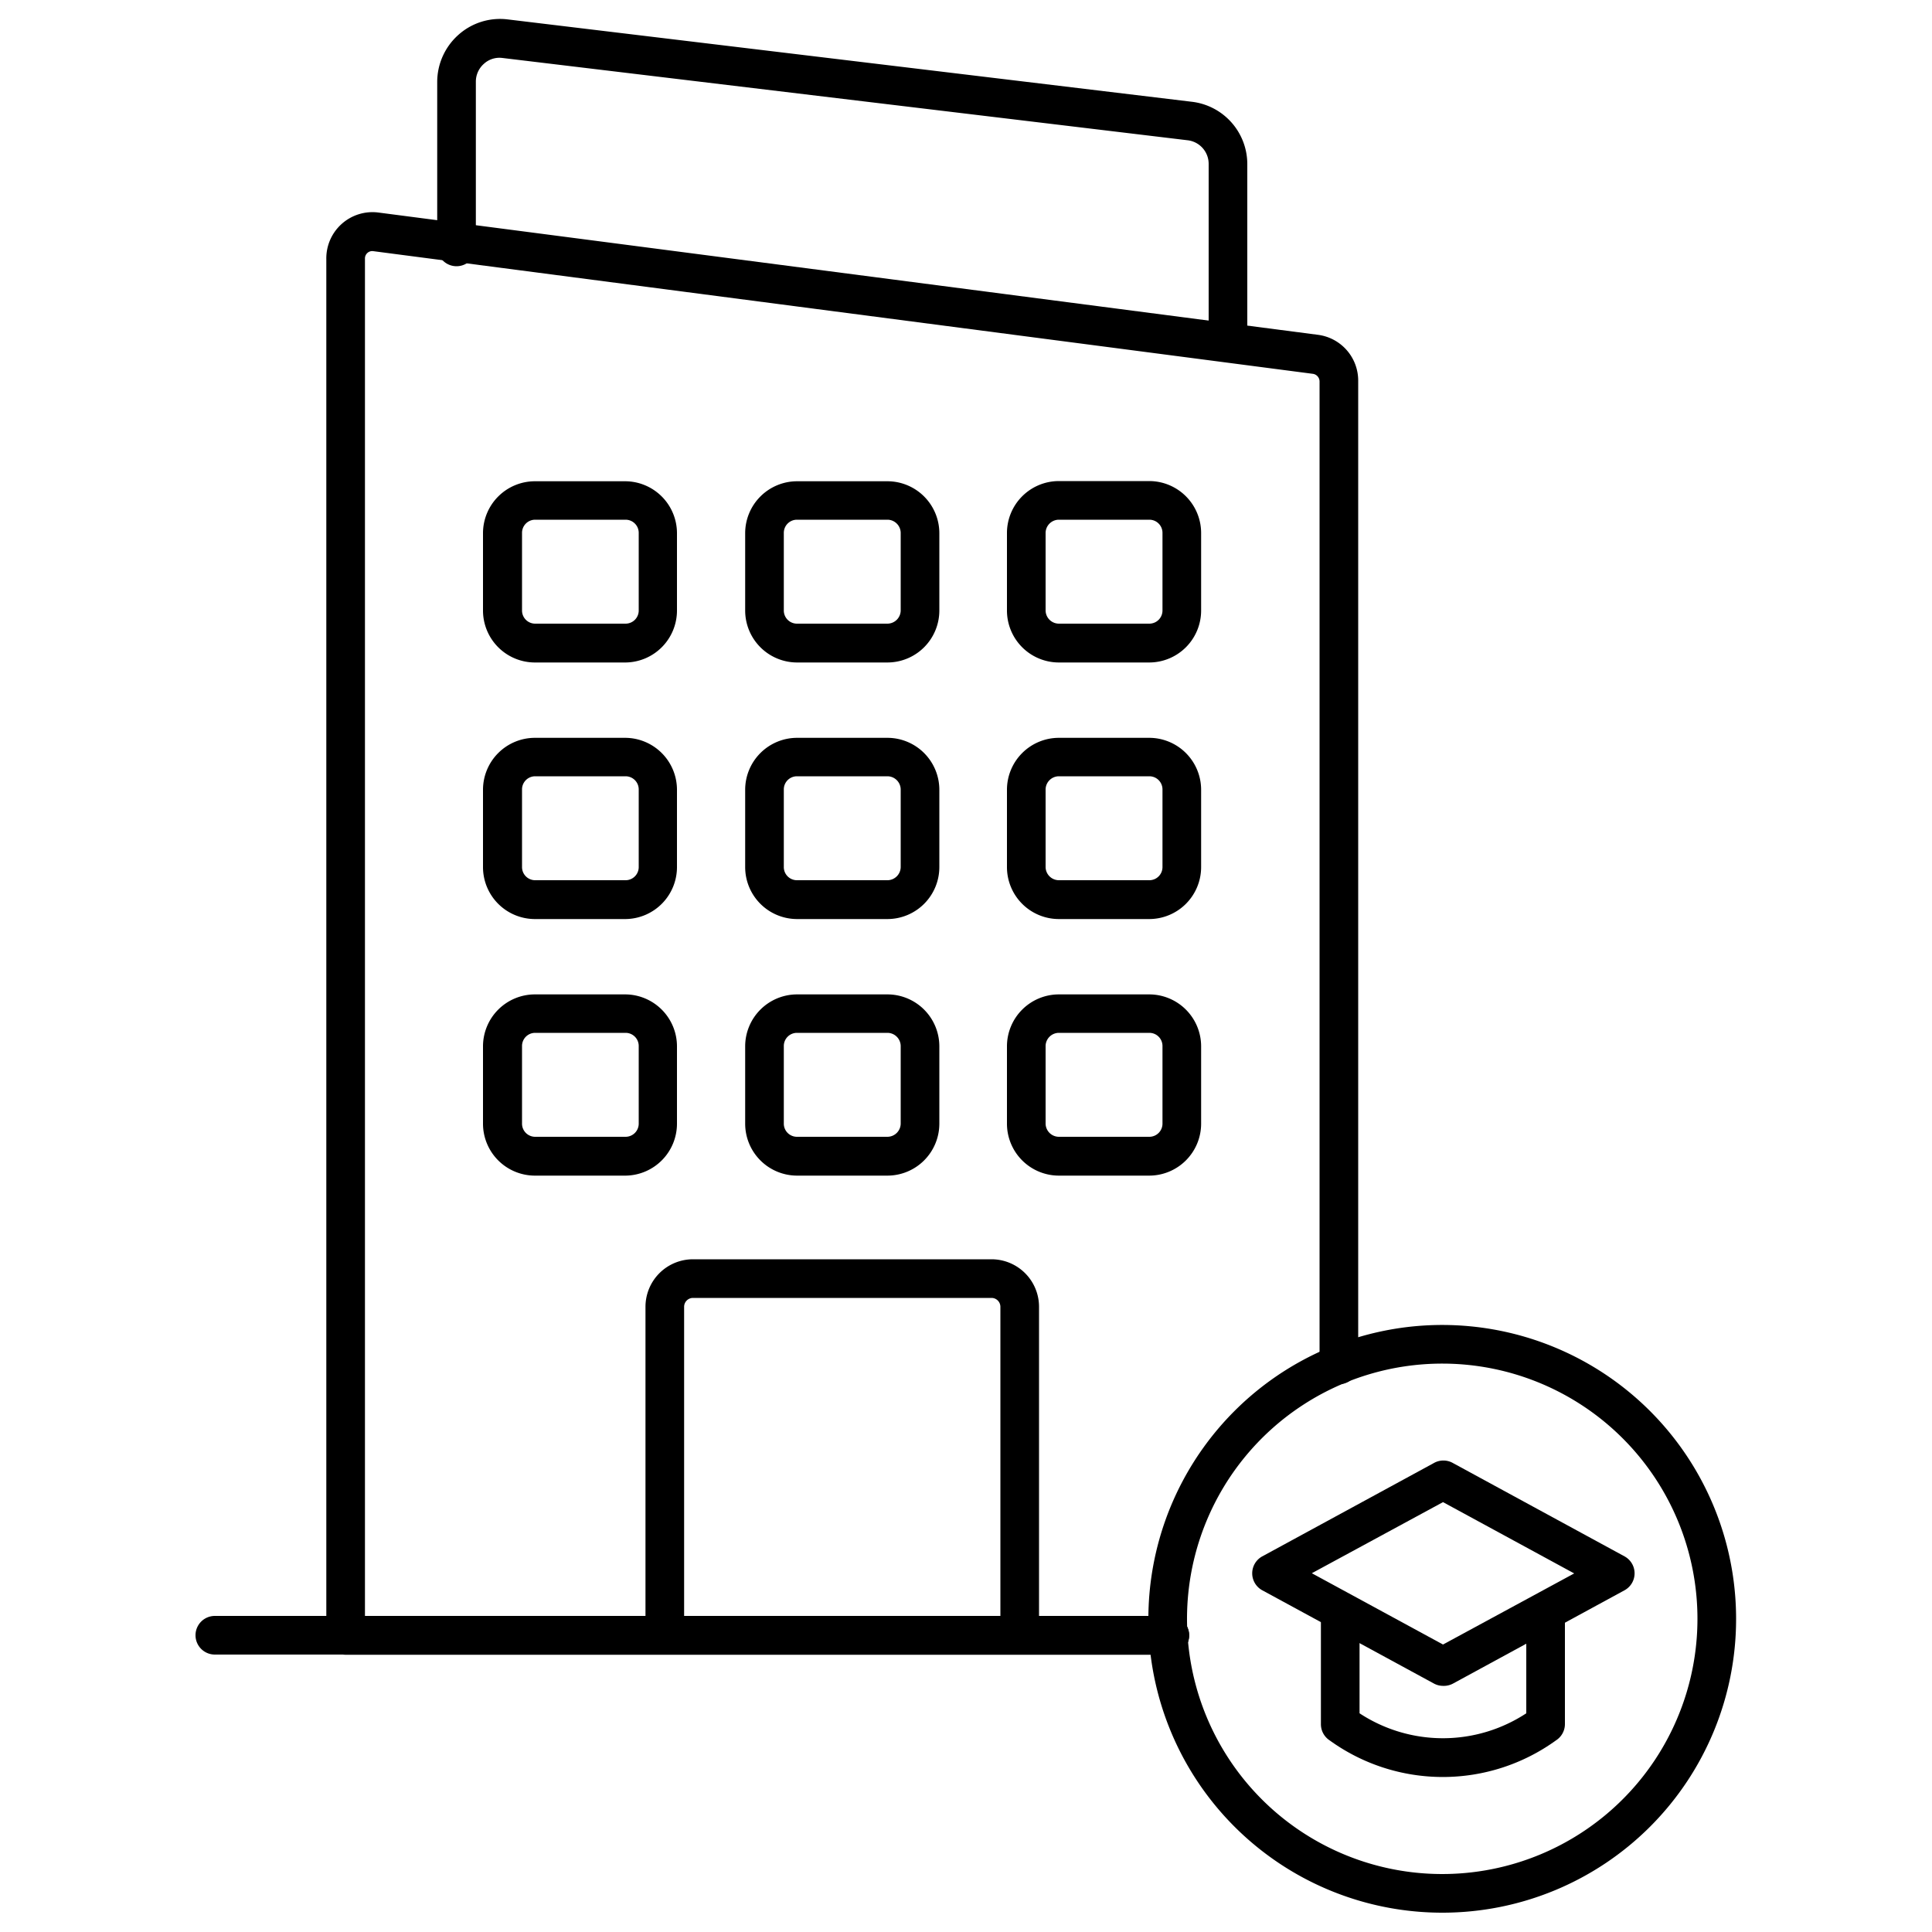
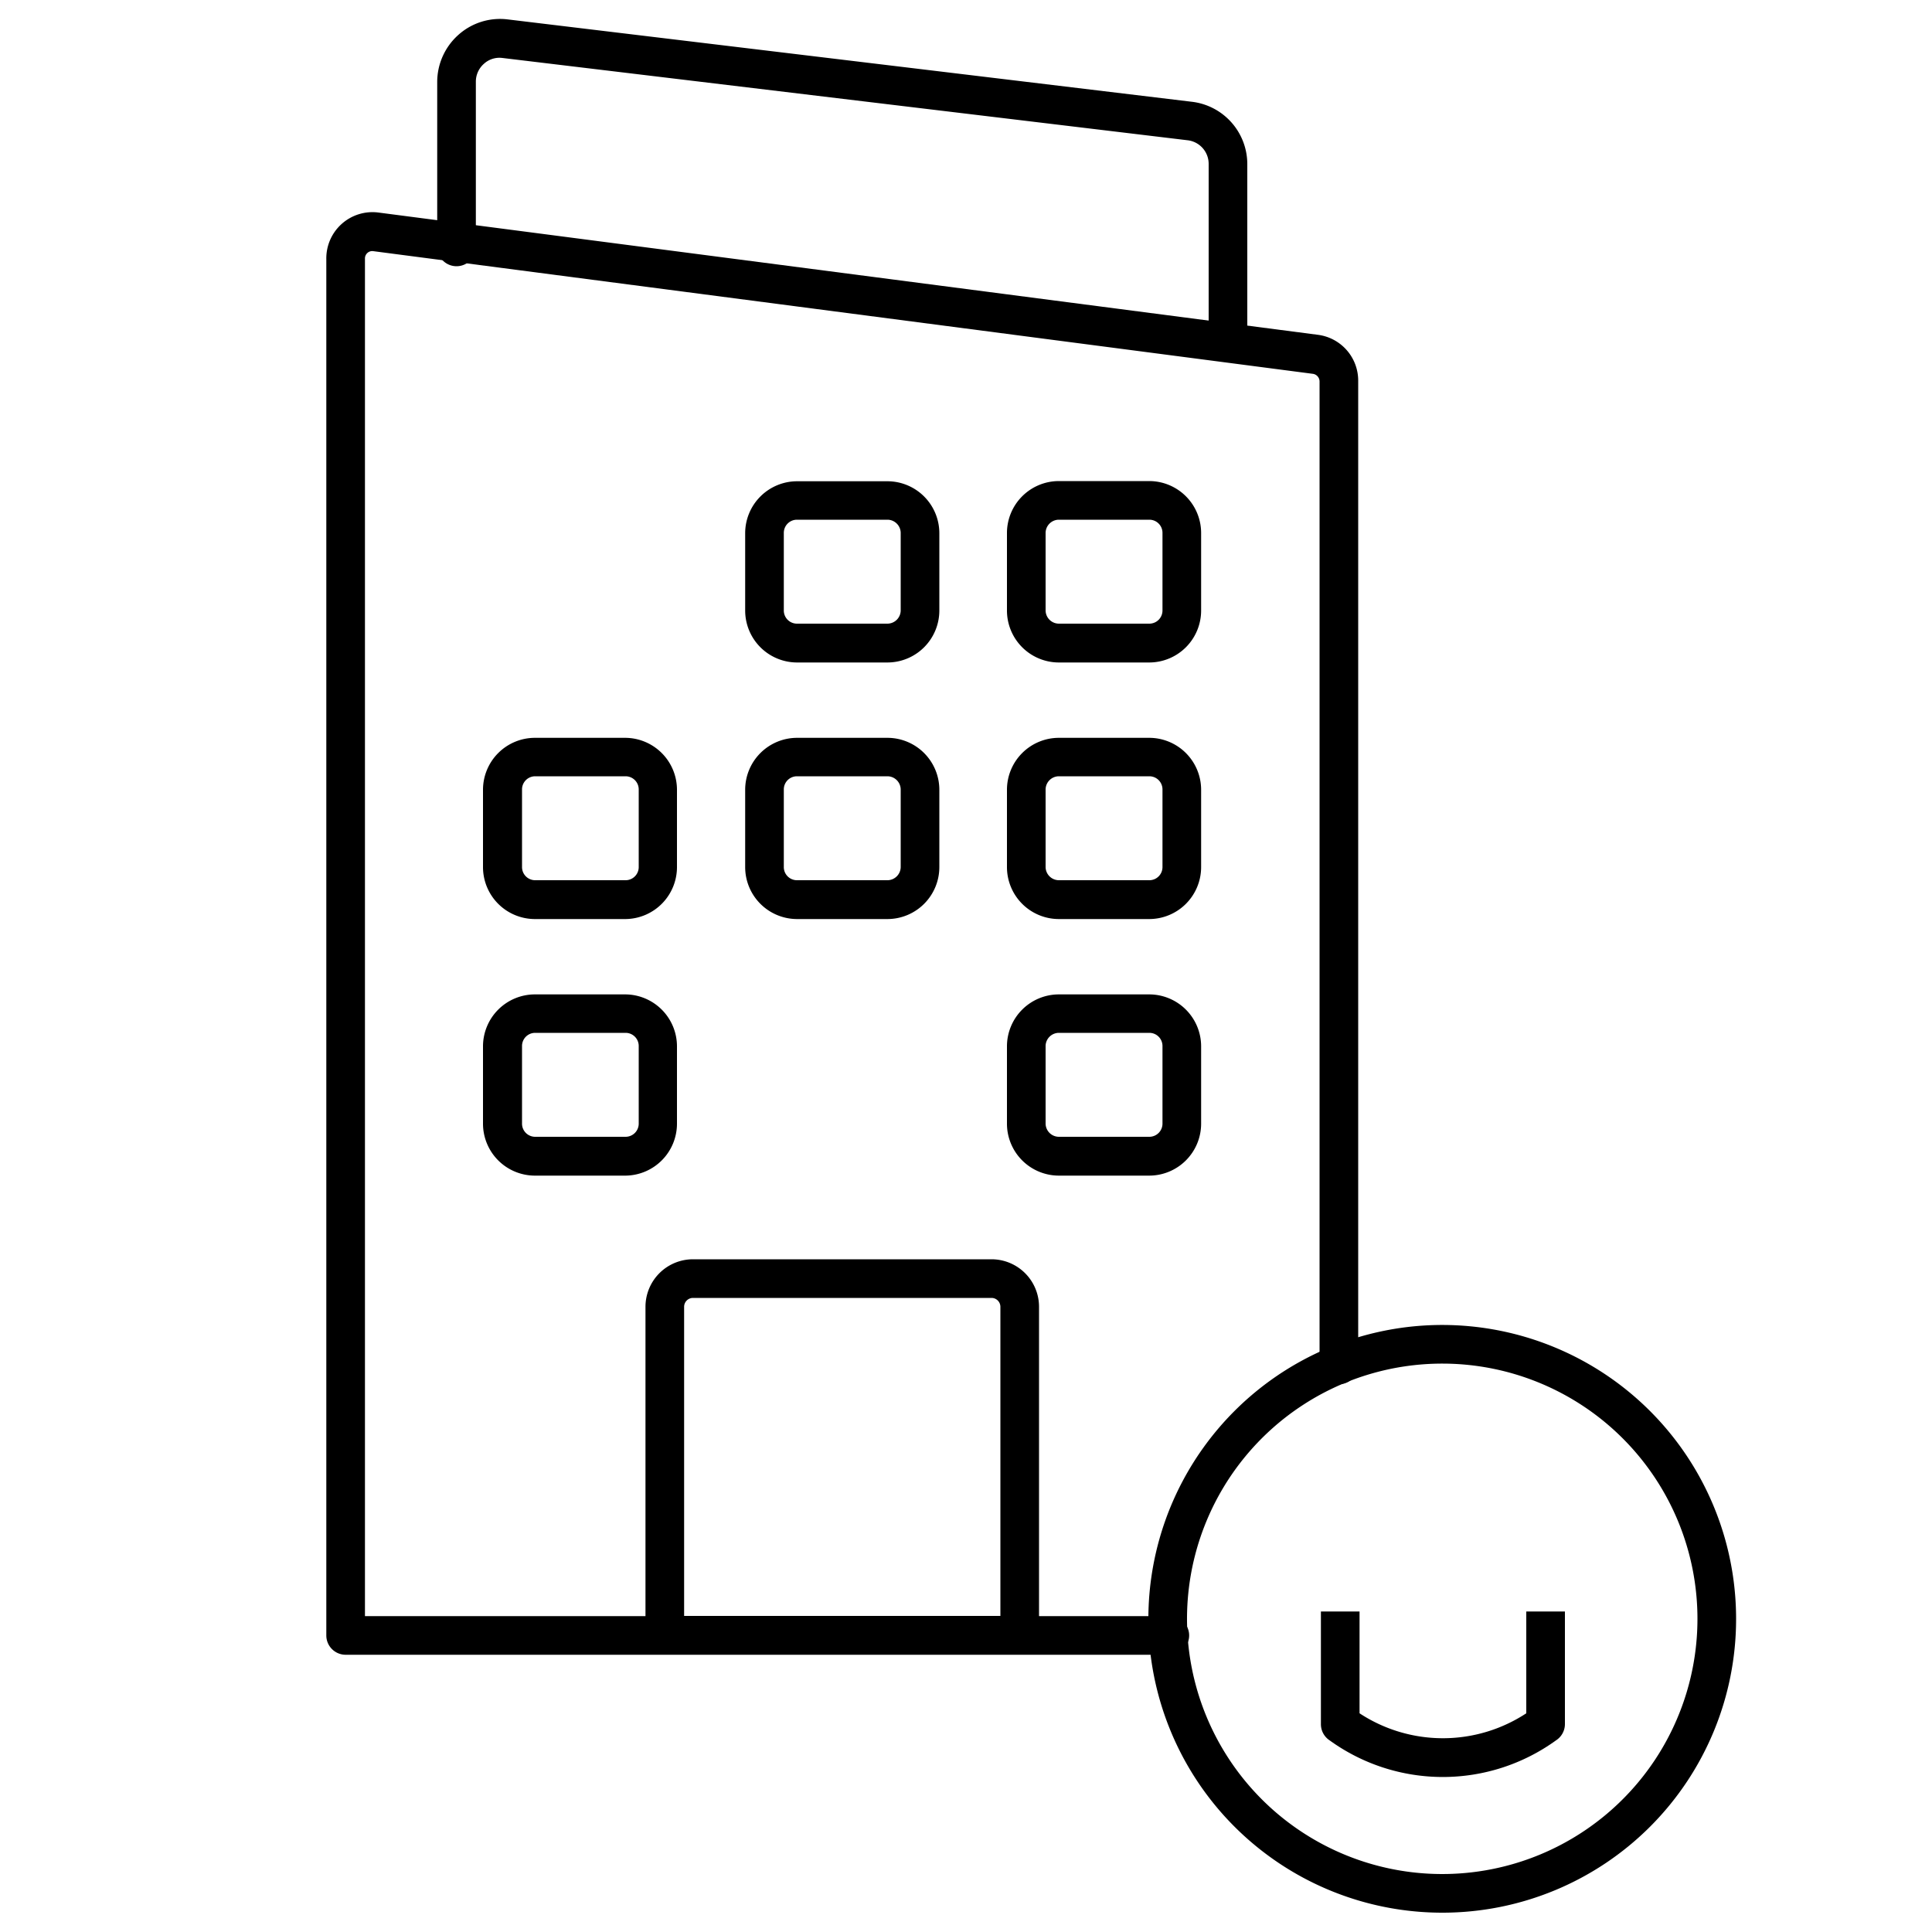
<svg xmlns="http://www.w3.org/2000/svg" id="Layer_1" data-name="Layer 1" viewBox="0 0 100 100">
  <path d="M63.56,18.57a1,1,0,0,1-1-1V8.48a1.23,1.23,0,0,0-1.09-1.22L26,3a1.19,1.19,0,0,0-.95.3,1.23,1.23,0,0,0-.42.93v8.55a1,1,0,1,1-2,0V4.24a3.27,3.27,0,0,1,1.09-2.43A3.23,3.23,0,0,1,26.24,1L61.71,5.27a3.25,3.25,0,0,1,2.85,3.21v9.09A1,1,0,0,1,63.56,18.57Z" />
  <path d="M60.55,85.65H17.89a1,1,0,0,1-1-1V13.41A2.39,2.39,0,0,1,19.58,11l48.64,6.33a2.39,2.39,0,0,1,2.08,2.37V70.65a1,1,0,0,1-2,0V19.74a.4.4,0,0,0-.34-.39L19.32,13a.37.37,0,0,0-.3.09.38.38,0,0,0-.13.3V83.65H60.55a1,1,0,0,1,0,2Z" />
-   <path d="M32.39,34.29h-4.7A2.69,2.69,0,0,1,25,31.6v-4a2.69,2.69,0,0,1,2.67-2.69h4.7a2.69,2.69,0,0,1,2.67,2.69v4A2.69,2.69,0,0,1,32.39,34.29Zm-4.7-7.39a.68.68,0,0,0-.67.69v4a.68.68,0,0,0,.67.69h4.7a.68.68,0,0,0,.67-.69v-4a.68.68,0,0,0-.67-.69Z" />
  <path d="M45.94,34.29H41.25a2.69,2.69,0,0,1-2.68-2.69v-4a2.69,2.69,0,0,1,2.68-2.69h4.69a2.69,2.69,0,0,1,2.68,2.69v4A2.69,2.69,0,0,1,45.94,34.29ZM41.25,26.9a.68.68,0,0,0-.68.69v4a.68.68,0,0,0,.68.69h4.69a.69.69,0,0,0,.68-.69v-4a.69.69,0,0,0-.68-.69Z" />
  <path d="M59.49,34.29H54.8a2.69,2.69,0,0,1-2.68-2.69v-4A2.69,2.69,0,0,1,54.8,24.9h4.69a2.69,2.69,0,0,1,2.68,2.69v4A2.69,2.69,0,0,1,59.49,34.29ZM54.8,26.9a.69.69,0,0,0-.68.69v4a.69.69,0,0,0,.68.69h4.69a.68.68,0,0,0,.68-.69v-4a.68.68,0,0,0-.68-.69Z" />
  <path d="M32.39,47.57h-4.7A2.69,2.69,0,0,1,25,44.88v-4a2.69,2.69,0,0,1,2.67-2.69h4.7a2.69,2.69,0,0,1,2.67,2.69v4A2.69,2.69,0,0,1,32.39,47.57Zm-4.7-7.39a.68.68,0,0,0-.67.69v4a.68.68,0,0,0,.67.69h4.7a.68.68,0,0,0,.67-.69v-4a.68.68,0,0,0-.67-.69Z" />
  <path d="M45.94,47.57H41.25a2.69,2.69,0,0,1-2.68-2.69v-4a2.69,2.69,0,0,1,2.68-2.69h4.69a2.69,2.69,0,0,1,2.68,2.69v4A2.69,2.69,0,0,1,45.94,47.57Zm-4.69-7.39a.68.68,0,0,0-.68.69v4a.68.68,0,0,0,.68.69h4.69a.69.69,0,0,0,.68-.69v-4a.69.69,0,0,0-.68-.69Z" />
  <path d="M59.49,47.57H54.8a2.69,2.69,0,0,1-2.68-2.69v-4a2.69,2.69,0,0,1,2.68-2.69h4.69a2.69,2.69,0,0,1,2.68,2.69v4A2.69,2.69,0,0,1,59.49,47.57ZM54.8,40.18a.69.69,0,0,0-.68.69v4a.69.69,0,0,0,.68.69h4.69a.68.68,0,0,0,.68-.69v-4a.68.68,0,0,0-.68-.69Z" />
  <path d="M32.39,60.85h-4.7A2.69,2.69,0,0,1,25,58.16v-4a2.69,2.69,0,0,1,2.67-2.69h4.7a2.69,2.69,0,0,1,2.67,2.69v4A2.69,2.69,0,0,1,32.39,60.85Zm-4.7-7.39a.68.68,0,0,0-.67.69v4a.68.68,0,0,0,.67.69h4.7a.68.68,0,0,0,.67-.69v-4a.68.68,0,0,0-.67-.69Z" />
-   <path d="M45.94,60.85H41.25a2.69,2.69,0,0,1-2.68-2.69v-4a2.69,2.69,0,0,1,2.68-2.69h4.69a2.69,2.69,0,0,1,2.68,2.69v4A2.69,2.69,0,0,1,45.94,60.85Zm-4.69-7.39a.68.68,0,0,0-.68.69v4a.68.68,0,0,0,.68.69h4.69a.69.69,0,0,0,.68-.69v-4a.69.69,0,0,0-.68-.69Z" />
  <path d="M59.49,60.85H54.8a2.69,2.69,0,0,1-2.68-2.69v-4a2.69,2.69,0,0,1,2.68-2.69h4.69a2.69,2.69,0,0,1,2.68,2.69v4A2.69,2.69,0,0,1,59.49,60.85ZM54.8,53.46a.69.69,0,0,0-.68.69v4a.69.69,0,0,0,.68.69h4.69a.68.68,0,0,0,.68-.69v-4a.68.68,0,0,0-.68-.69Z" />
  <path d="M52.78,85.64H34.41a1,1,0,0,1-1-1v-17a2.46,2.46,0,0,1,2.45-2.46H51.33a2.46,2.46,0,0,1,2.45,2.46v17A1,1,0,0,1,52.78,85.64Zm-17.37-2H51.78v-16a.46.46,0,0,0-.45-.46H35.86a.46.46,0,0,0-.45.46Z" />
-   <path d="M60.55,85.64H11.12a1,1,0,0,1,0-2H60.55a1,1,0,0,1,0,2Z" />
  <path d="M74.69,99A15.21,15.21,0,1,1,89.86,83.79,15.2,15.2,0,0,1,74.69,99Zm0-28.42A13.21,13.21,0,1,0,87.86,83.79,13.21,13.21,0,0,0,74.69,70.58Z" />
  <path d="M79,83.41v5.27a7.86,7.86,0,0,1-8.63,0V83.41h-2v5.83a1,1,0,0,0,.45.84,10,10,0,0,0,11.72,0,1,1,0,0,0,.46-.84V83.41Z" />
-   <path d="M74.69,87.26a1,1,0,0,1-.47-.12l-8.89-4.83a1,1,0,0,1,0-1.75l8.88-4.83a1,1,0,0,1,1,0l8.88,4.83a1,1,0,0,1,0,1.75l-8.88,4.83A1,1,0,0,1,74.69,87.26ZM67.9,81.43l6.79,3.69,6.79-3.68-6.79-3.69Z" />
</svg>